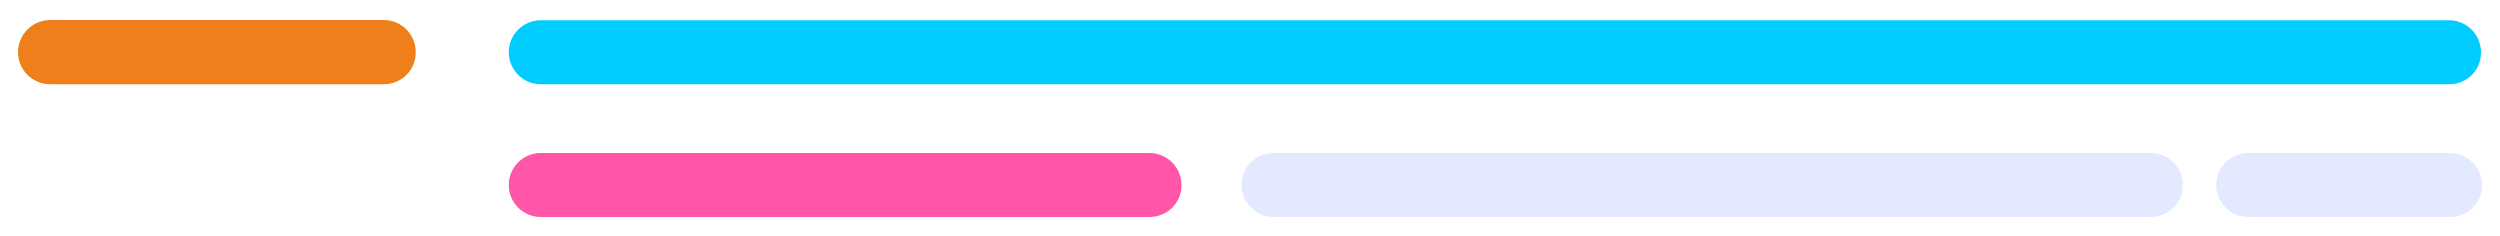
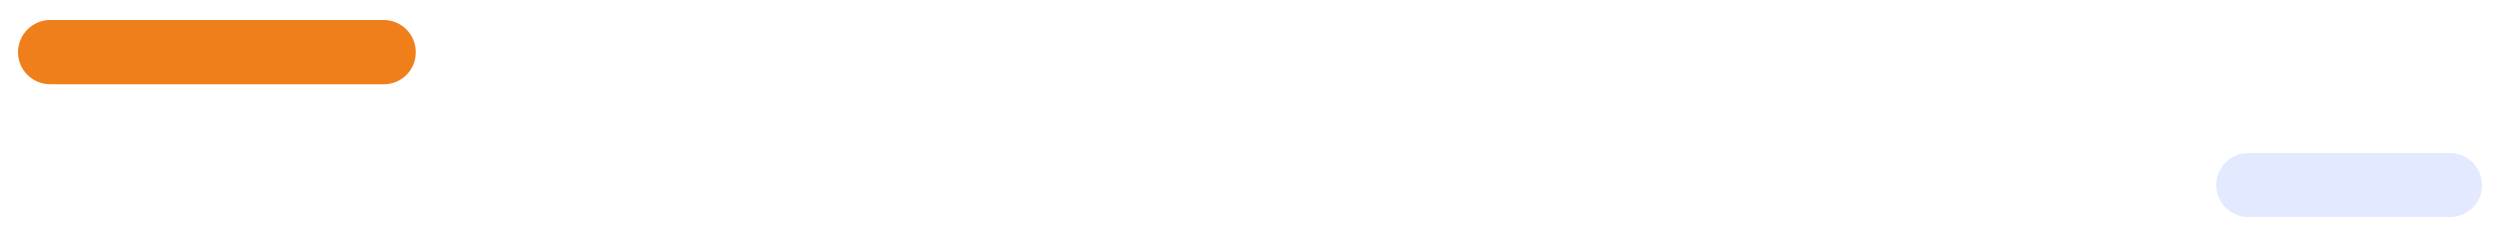
<svg xmlns="http://www.w3.org/2000/svg" id="Слой_1" x="0px" y="0px" viewBox="0 0 1000 94.4" style="enable-background:new 0 0 1000 94.4;" xml:space="preserve">
  <style type="text/css"> .st0{fill:#EF7F1A;} .st1{fill:#00CCFF;} .st2{fill:#FF56A9;} .st3{fill:#E3EAFF;} </style>
  <g>
    <path class="st0" d="M153.5,33.7H20.1C13,33.7,7.2,28,7.2,20.9l0,0C7.2,13.8,13,8,20.1,8h133.4c7.1,0,12.8,5.8,12.8,12.8l0,0 C166.4,28,160.6,33.7,153.5,33.7z" />
-     <path class="st1" d="M979.7,33.7H216.3c-7.1,0-12.8-5.8-12.8-12.8l0,0c0-7.1,5.8-12.8,12.8-12.8h763.3c7.1,0,12.8,5.8,12.8,12.8 l0,0C992.5,28,986.8,33.7,979.7,33.7z" />
-     <path class="st2" d="M459.8,86.8H216.3c-7.1,0-12.8-5.8-12.8-12.8l0,0c0-7.1,5.8-12.8,12.8-12.8h243.5c7.1,0,12.8,5.8,12.8,12.8 l0,0C472.7,81.1,466.9,86.8,459.8,86.8z" />
-     <path class="st3" d="M860.3,86.8H509.4c-7.1,0-12.8-5.8-12.8-12.8l0,0c0-7.1,5.8-12.8,12.8-12.8h350.9c7.1,0,12.8,5.8,12.8,12.8 l0,0C873.2,81.1,867.4,86.8,860.3,86.8z" />
    <path class="st3" d="M980,86.8h-80.7c-7.1,0-12.8-5.8-12.8-12.8l0,0c0-7.1,5.8-12.8,12.8-12.8H980c7.1,0,12.8,5.8,12.8,12.8l0,0 C992.9,81.1,987.1,86.8,980,86.8z" />
  </g>
</svg>